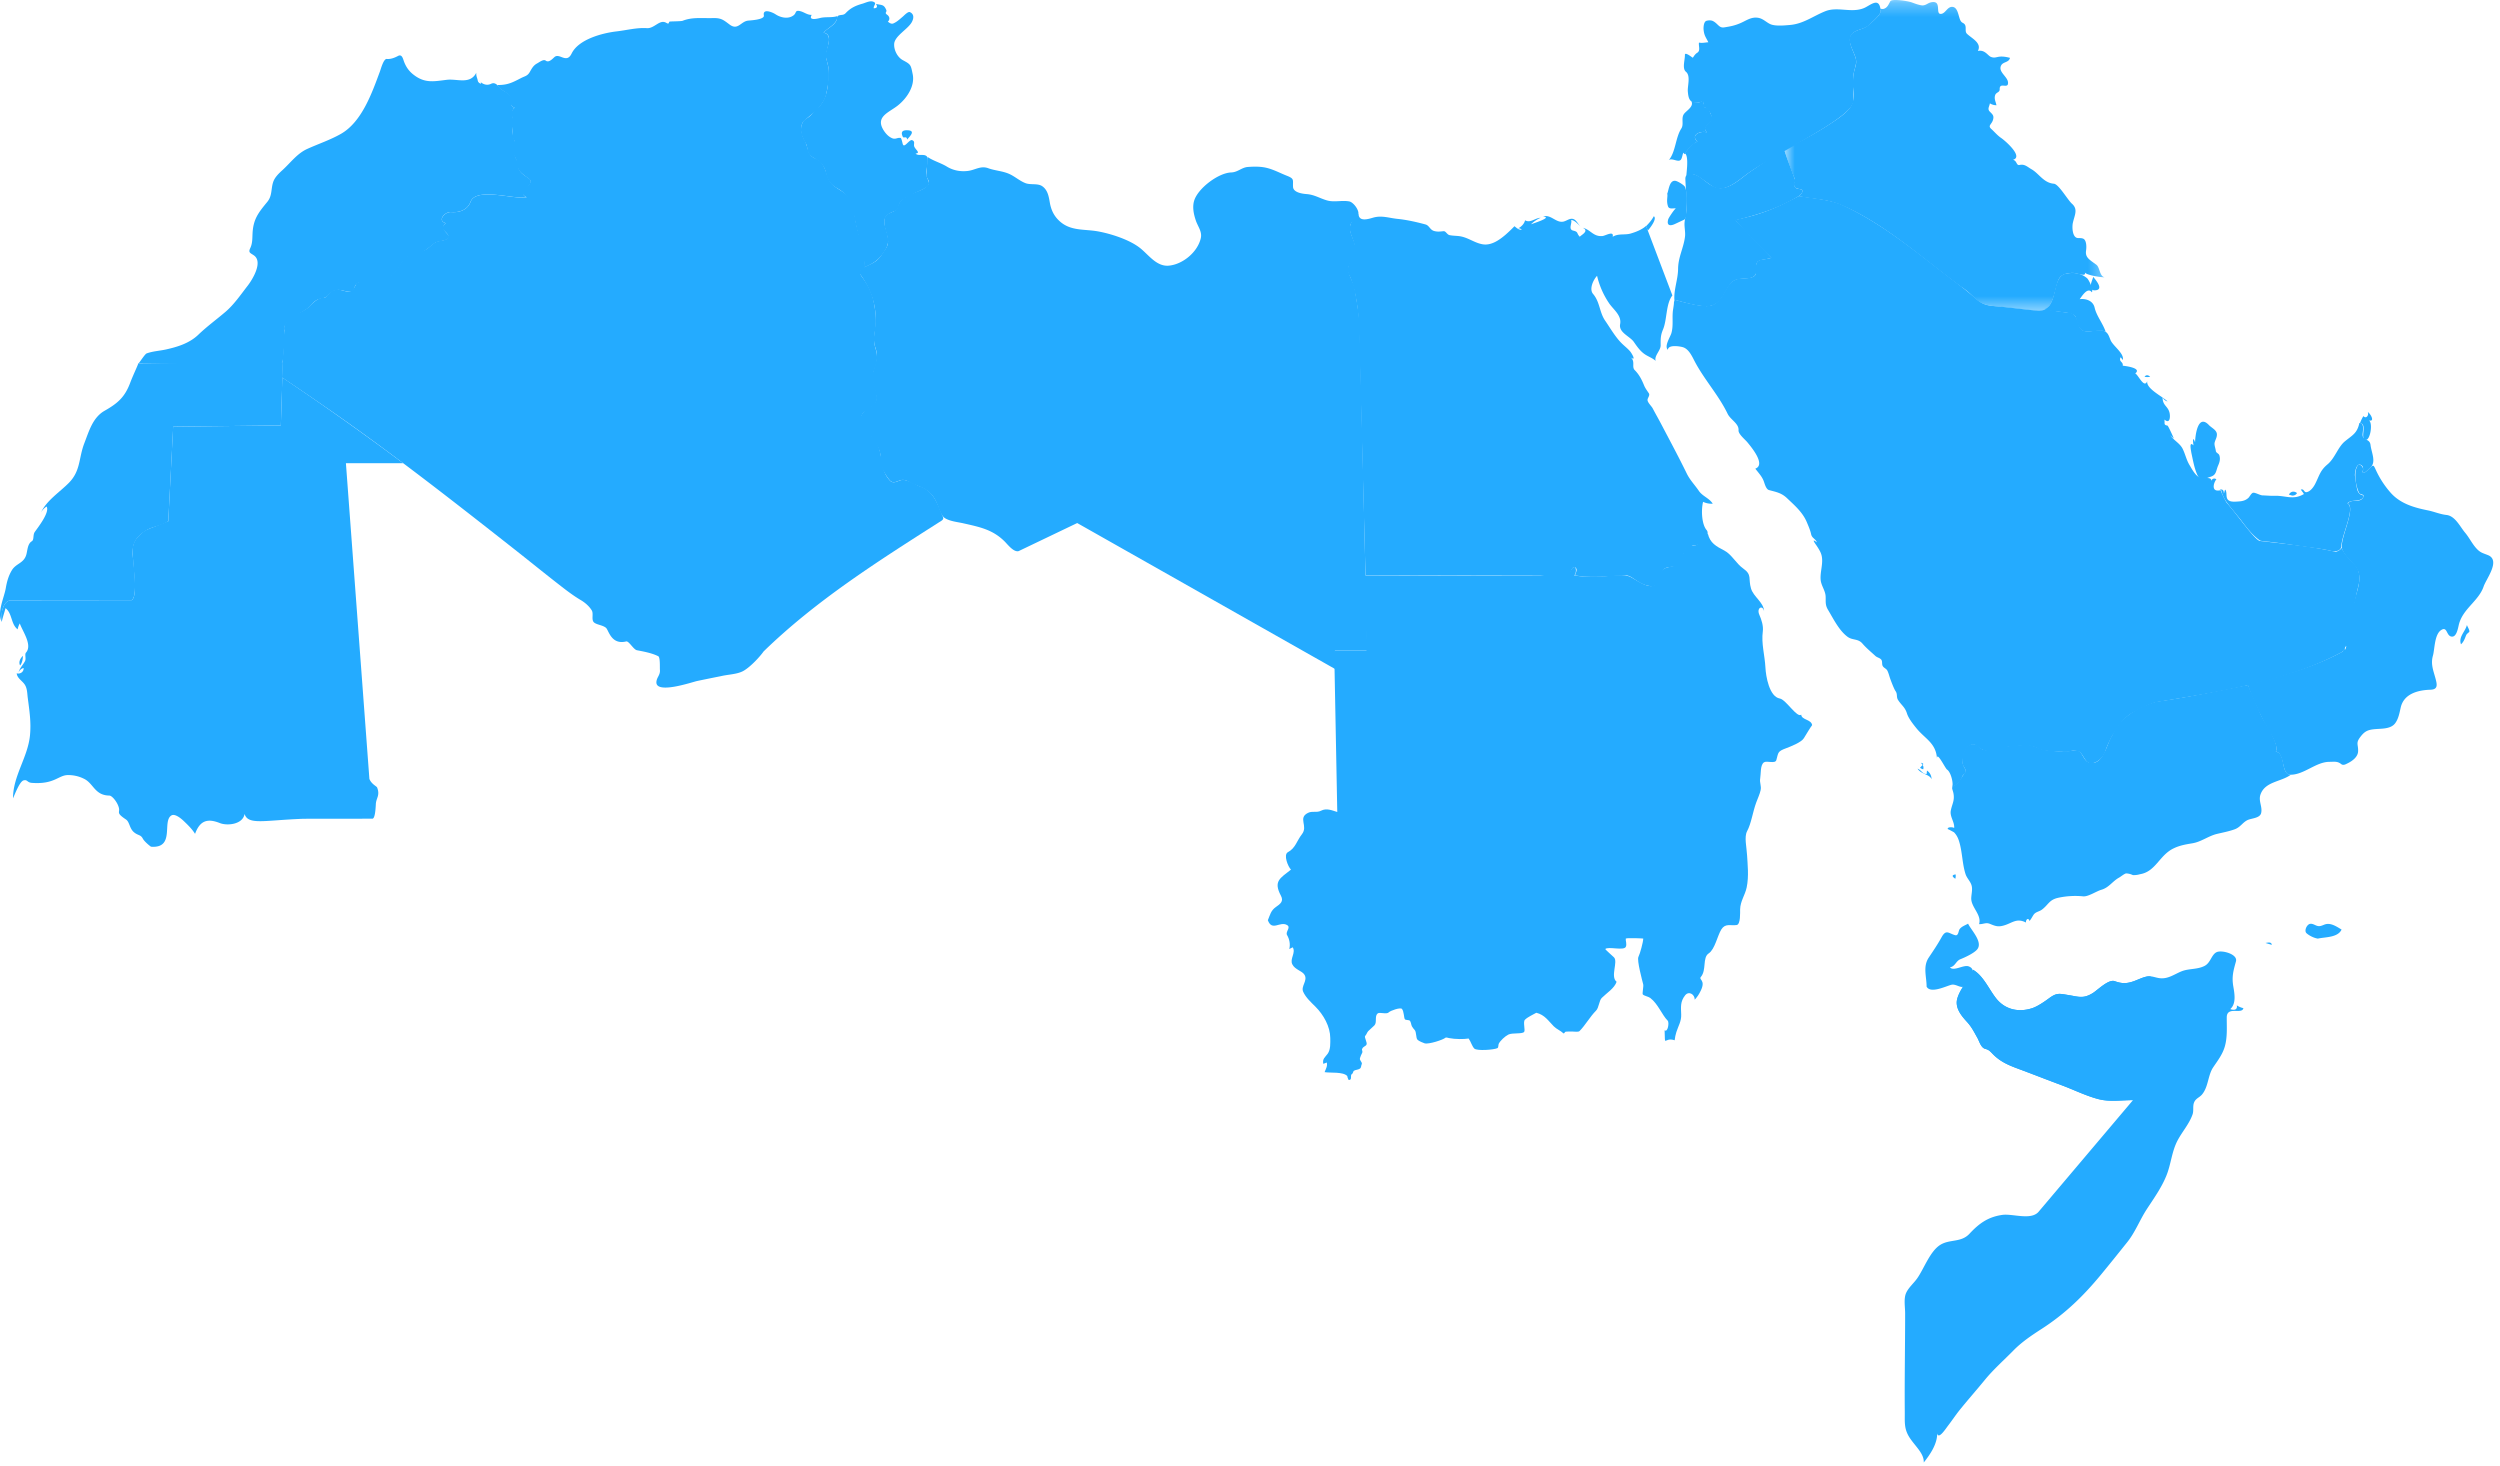
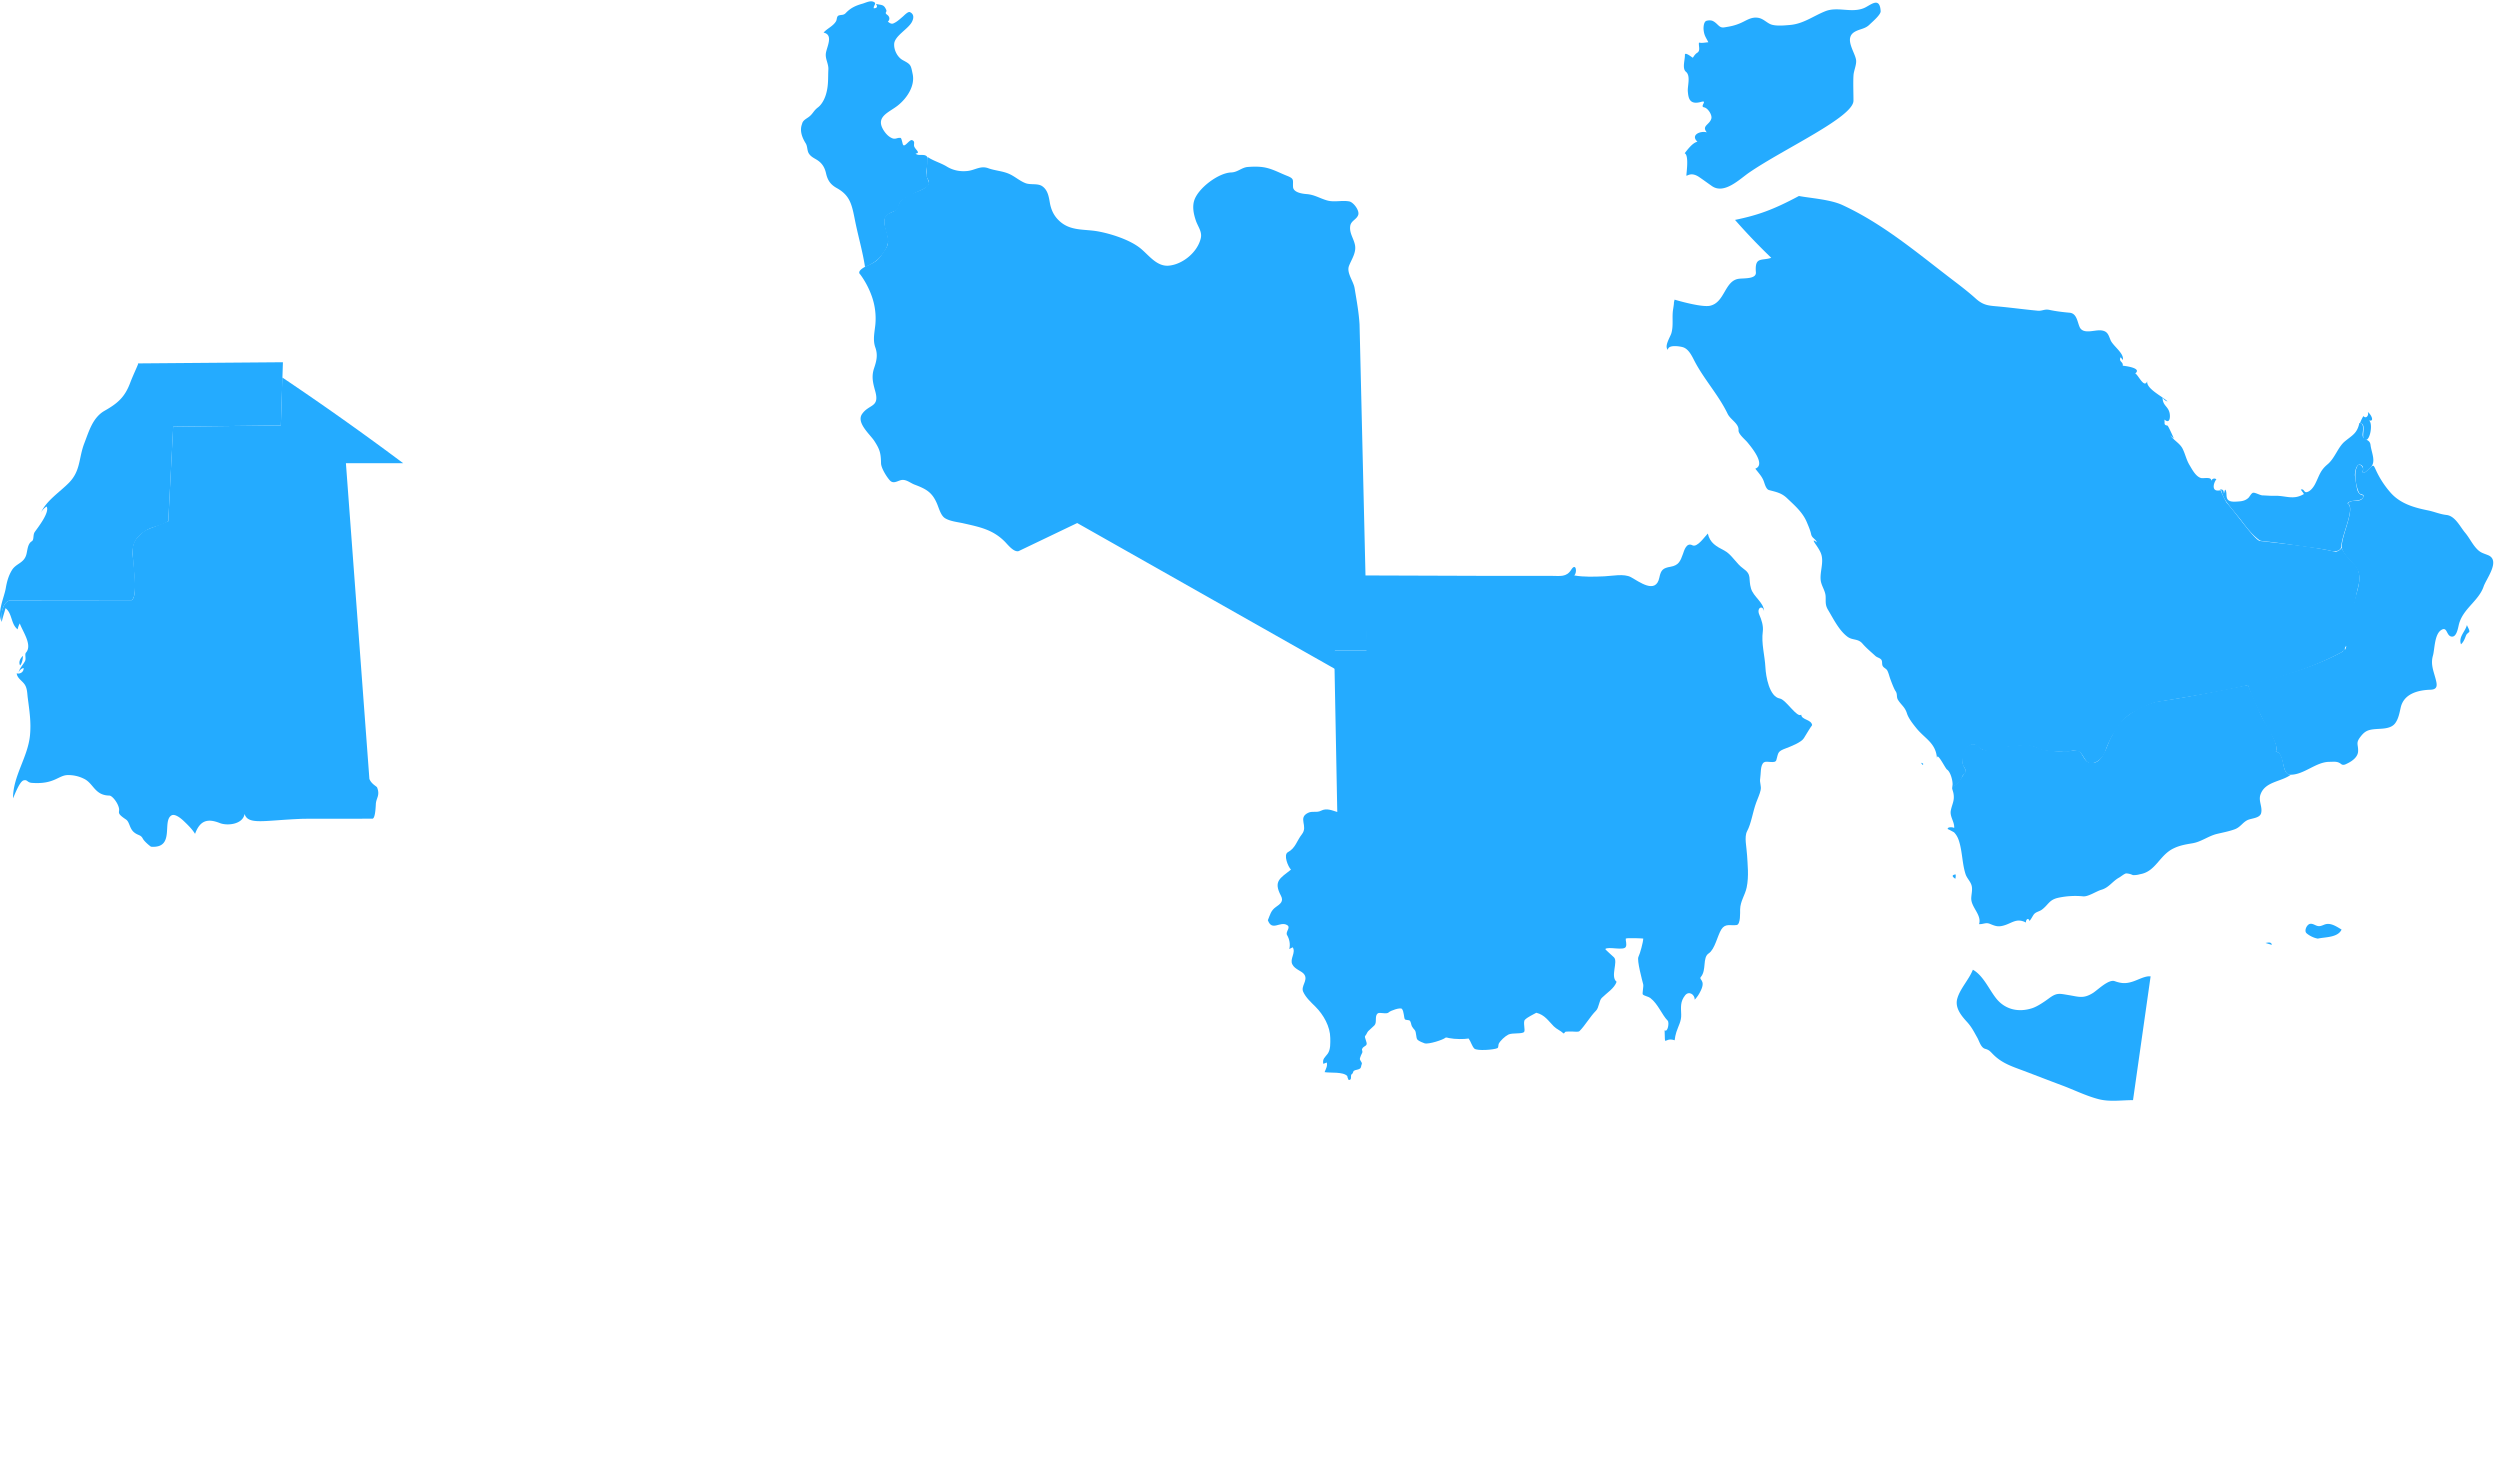
<svg xmlns="http://www.w3.org/2000/svg" xmlns:xlink="http://www.w3.org/1999/xlink" width="179" height="105" viewBox="0 0 179 105">
  <defs>
-     <path id="a" d="M.744.284h22.948v22.275H.744z" />
-   </defs>
+     </defs>
  <g fill="none" fill-rule="evenodd">
    <path fill="#24ABFF" d="M122.278 38.202c-.209.21-.76 1.019-1.094.843-.437-.23-.593.358-.687.625-.18.514-.317.81-.875.907-.554.095-.698.224-.813.78-.25 1.218-1.455.284-2.03-.03-.5-.273-1.36-.085-1.907-.063-.713.03-1.45.06-2.157-.063.234-.215.125-.958-.218-.406-.34.545-.8.438-1.375.438h-4.407c-2.994 0-6.037-.031-9.03-.031.06 1.785.126 3.589.156 5.375h-2.313l.22 11.562c-.385-.12-.775-.294-1.157-.094-.317.166-.616-.003-.938.157-.75.37.031.934-.437 1.53-.376.48-.456.992-1 1.282-.343.181.007 1.048.218 1.25-.78.624-1.279.82-.718 1.874.212.402-.047.582-.375.813-.35.248-.406.56-.563.938.304.82.864.047 1.375.344.303.175-.139.481 0 .718.17.29.25.67.156 1 .08-.04.167-.09.25-.124.243.39-.229.823-.03 1.219.195.392.703.463.874.75.251.42-.279.81-.094 1.218.193.422.552.74.875 1.063.578.576 1.06 1.422 1.063 2.25.002.349.031.826-.188 1.124-.188.259-.384.35-.312.72.082-.03.168-.066.25-.095.066.249-.072.468-.156.689.407.073 1.321-.046 1.625.28.003.099.062.188.093.281.306.019.068-.346.25-.436.073-.037.071-.183.125-.22.138-.091.341-.06.47-.188.056-.056.056-.206.093-.28.074-.147-.17-.254-.125-.438.03-.118.101-.265.156-.374.065-.132-.047-.204 0-.282.06-.18.25-.186.313-.313.074-.148-.184-.535-.094-.624.096-.098.135-.26.22-.345.131-.131.304-.273.436-.405.207-.207.008-.637.22-.845.148-.148.634.085.811-.093.122-.123.823-.365.938-.25.156.156.142.673.22.75.065.066.288.038.342.093.102.103.094.282.157.407.041.082.143.206.187.25.158.157.08.58.22.718.09.092.394.216.5.25.27.092 1.345-.252 1.5-.405.033-.034.22.024.25.03.431.088 1.08.087 1.405.032.164.23.24.55.406.718.183.184 1.412.092 1.656-.03.084-.042.053-.233.094-.314.111-.22.44-.53.688-.656.287-.143.963-.024 1.125-.186.111-.112-.097-.716.062-.876.213-.212.6-.371.813-.5.607.144.876.595 1.25.969.21.21.51.322.687.5.051.05.111-.08.125-.094.045-.044.44-.031.531-.031.115 0 .421.047.5-.032.41-.407.751-1.031 1.188-1.468.203-.204.212-.713.406-.907.362-.36.907-.688 1.063-1.155-.47-.368.122-1.442-.188-1.75-.04-.042-.644-.575-.625-.595.206-.205 1.323.138 1.47-.155.095-.193-.025-.449 0-.595.12-.063 1.25-.01 1.25 0 0 .236-.225 1.074-.345 1.313-.12.24.271 1.678.344 1.969.035.14-.082.666-.03.718.108.11.39.147.53.25.56.42.844 1.22 1.25 1.626.132.132.006.874-.219.688.045 1.323-.073.454.72.718.023-.2.06-.397.124-.594.146-.45.361-.765.344-1.25-.02-.544-.072-.928.281-1.374.268-.338.696-.066.688.311.188-.206.291-.352.437-.655.368-.768-.175-.764 0-.97.426-.501.1-1.382.562-1.688.446-.291.625-1.272.907-1.718.287-.454.65-.25 1.094-.313.294-.04.245-.916.25-1.124.014-.586.35-1.007.468-1.563.172-.805.06-1.718.032-2.282-.03-.603-.22-1.337 0-1.75.307-.575.394-1.352.656-2.061.101-.276.25-.587.312-.875.07-.313-.088-.535-.03-.844.058-.314-.009-.985.28-1.156.21-.124.795.128.875-.157.157-.552.08-.614.688-.843.336-.127 1.096-.42 1.281-.72.141-.227.51-.846.594-.937-.052-.418-.76-.367-.782-.75-.289.26-1.095-1.081-1.53-1.156-.754-.128-1-1.587-1.032-2.219-.047-.9-.305-1.709-.187-2.593.051-.392-.094-.832-.25-1.188-.216-.492.237-.735.343-.25-.029-.638-.76-1.034-.937-1.625-.213-.715.095-.978-.563-1.438-.496-.346-.825-1.01-1.344-1.28-.579-.303-1.029-.532-1.187-1.22" />
    <path fill="#24ABFF" d="M61.6 19.657c-.298-.257.341-.56.506-.636.497-.23.765-.364 1.067-.852.242-.393.485-.585.39-1.09-.08-.437-.288-.877-.243-1.332.061-.624.82-.464.94-.91.13-.484.523-.732.926-.924.31-.147 1.313-.42 1.321-.848.004-.214-.205-.346-.183-.574.04-.416.056-.834.098-1.25.401.28.938.42 1.37.685.451.278.964.373 1.49.315.532-.059.923-.396 1.471-.198.487.177 1.004.195 1.478.397.422.18.763.506 1.19.672.371.146.875-.007 1.207.223.391.271.465.735.54 1.17.097.556.315 1 .748 1.373.783.675 1.75.517 2.692.688.945.171 2.291.601 3.048 1.214.605.49 1.165 1.318 2.03 1.241 1-.09 2.07-.972 2.293-1.976.103-.463-.21-.824-.352-1.242-.157-.46-.272-.989-.114-1.466.29-.874 1.73-1.959 2.642-1.989.472-.016.748-.358 1.186-.392.445-.034.921-.042 1.356.065.51.124.953.37 1.436.56.572.224.421.302.45.803.021.405.677.491.97.513.566.043.933.3 1.458.452.52.151 1.067-.024 1.595.073.3.054.751.652.644.965-.112.332-.516.416-.572.79-.078.513.251.895.341 1.374.102.538-.246 1.015-.428 1.483-.195.497.314 1.087.4 1.601.143.876.3 1.705.354 2.603l.552 23.34H95.58c.021.446.005.894.043 1.34L77.128 37.45l-4.195 2.01c-.355.097-.79-.483-.998-.689-.865-.863-1.805-1.039-2.958-1.302-.41-.093-.95-.14-1.316-.368-.29-.18-.428-.69-.549-.984-.353-.865-.783-1.1-1.63-1.419-.28-.106-.55-.345-.858-.337-.3.008-.627.342-.909.037-.23-.248-.627-.886-.633-1.229-.012-.718-.082-.98-.477-1.592-.304-.47-1.315-1.308-.88-1.936.502-.723 1.271-.446.941-1.633-.164-.594-.283-1.05-.079-1.652.174-.516.277-.943.087-1.476-.2-.56-.045-1.123.006-1.693a4.771 4.771 0 0 0-.267-1.996 6.086 6.086 0 0 0-.813-1.534M140 62.92a.718.718 0 0 0 .021-.313c-.341.054-.202.19-.021.312M162.658 67.652c-.014-.241-.31-.156-.446-.135l.446.135M165.96 67.204c.522-.119 1.429-.062 1.696-.647-.313-.188-.728-.476-1.115-.389-.184.041-.342.161-.538.142-.208-.019-.386-.2-.602-.162-.235.043-.445.501-.251.673.204.181.539.345.81.383M164.02 55.475c-.754-.027-.328-1.57-1.074-1.656.335-.532-.905-2.181-1.119-2.763l-.87-2.012c-2.21.434-4.428.91-6.602 1.203-1.814.56-2.73 1.46-3.14 2.443-.38.566-.582 1.994-1.489 1.939-.618-.037-.55-.964-1.144-.893a7.728 7.728 0 0 1-2.12-.032c-.43-.061-.873-.368-1.295-.368-.466 0-.933.045-1.397.089-.57.054-1.052.31-1.643.278-.325-.018-.445-.38-.776-.42-.319-.04-.563.173-.696.442a1.615 1.615 0 0 0-.137.97c.036.209.327.416.168.63-.149.202-.269.41-.423.62a.894.894 0 0 1-.31.273c-.298.15-.148.262-.085.589.096.517-.099.757-.19 1.228-.087.436.28.815.239 1.249-.084-.075-.528-.086-.453.087-.017-.036.448.225.447.224.25.266.341.54.427.888.166.68.18 1.439.394 2.1.088.274.305.477.409.742.125.32.007.667 0 .994-.013.646.77 1.19.559 1.848.285.022.477-.138.766-.023.308.123.52.225.858.157.7-.138 1.01-.627 1.738-.245-.037-.198.174-.4.246-.111.12-.133.19-.286.287-.435.155-.233.404-.227.61-.384.46-.346.51-.695 1.143-.84a5.794 5.794 0 0 1 1.815-.107c.355.032.948-.373 1.302-.474.53-.15.791-.608 1.257-.866.144-.08.345-.258.5-.303.17.005.333.045.488.12.175.009.346-.012.513-.062 1.125-.182 1.378-1.346 2.39-1.842.47-.23.885-.29 1.386-.377.619-.107 1.13-.522 1.74-.668.423-.1.851-.18 1.261-.328.411-.148.558-.475.904-.652.287-.148.909-.13.996-.52.102-.452-.212-.864-.047-1.326.332-.932 1.47-.895 2.165-1.406" />
-     <path fill="#24ABFF" d="M20.191 27.024l.158-3.371c-.146-.906 1.243-1.205 1.744-1.661.248-.226.654-.688 1.036-.664.332.02.41-.48.845-.565.711-.137 1.076.552 1.504-.39.132-.292.575-.17.83-.203.458-.061.92-.124 1.352-.283.87-.321.905-1.255 1.645-1.646.306-.161.705-.18 1.028-.298.396-.147.656-.592 1.066-.674.15-.03.955-.096.625-.52-.212-.275-.55-.375-.114-.774-.625-.172-.06-.827.398-.79.607.05 1.167-.165 1.383-.733.412-1.09 3.222-.124 4.023-.33-.919-.415.671-.921.172-1.306-.236-.182-.5-.343-.692-.575-.222-.27-.106-.655-.324-.984-.228-.344-.1-.627-.035-.97.061-.321-.187-.325-.152-.637.032-.291.028-.641.031-.931.006-.39-.253-.702.132-1.004-.4-.163-.238-.387-.297-.687-.077-.4-.769-.528-.92-.94.742-.001 1.06-.181 1.69-.504.275-.14.448-.141.614-.43.146-.256.257-.472.53-.617.153-.083.451-.322.614-.194.211.167.476-.123.616-.251.365-.333.864.505 1.236-.26.5-1.026 2.22-1.47 3.225-1.585.717-.083 1.441-.28 2.164-.231.54.036.91-.651 1.377-.387.204.115.158.05.235-.077.017-.028.825-.016.946-.064.698-.277 1.403-.172 2.137-.193.612-.017.757.11 1.223.46.595.45.801-.214 1.317-.277.166-.02 1.195-.065 1.14-.37-.103-.548.646-.21.825-.091.372.25.932.376 1.314.07.21-.167.073-.385.472-.286.283.07.506.28.814.263-.26.432.386.28.591.227.408-.106.85-.007 1.241-.138.03.557-.676.829-.983 1.184.837.18.035 1.356.203 1.895.294.937.171 1.645-.026 2.569-.162.76-1.009 1.352-1.574 1.85-.329.292-.169 1.052.023 1.373.312.522.17 1.09.811 1.333.876.333.62 1.442 1.326 1.97.327.246.713.424.99.73.375.418.43 1.1.517 1.628.18 1.092.697 2.304.697 3.404 0 .298-.624.184-.222.72.391.522.713 1.133.842 1.774.443 2.205-.209 2.19.124 3.32.16.54.167.934-.043 1.459-.236.593-.02 1.147.108 1.738.194.894-.203.908-.839 1.388-.724.548.48 1.61.794 2.094.587.903.234 1.975 1.015 2.818.3.323.645-.065.965-.041.405.03.844.336 1.224.475.868.315 1.16 1.043 1.48 1.867.151.39.304.437-.119.677-4.4 2.807-8.84 5.615-12.59 9.266-.215.314-.913 1.098-1.455 1.398-.41.227-1.016.248-1.469.342-.617.127-1.234.248-1.85.379-.308.065-3.014.995-2.898.037.041-.338.282-.468.25-.842-.014-.144.03-.898-.12-.973-.455-.227-1.023-.331-1.525-.428-.248-.047-.58-.677-.769-.63-1.084.266-1.255-.815-1.45-.976-.23-.191-.627-.21-.838-.37-.237-.18-.033-.626-.175-.87-.18-.302-.49-.567-.783-.74-.5-.296-.967-.647-1.425-1.003-1.139-.883-2.256-1.793-3.389-2.683-4.368-3.434-8.73-6.855-13.3-10.02a268.048 268.048 0 0 0-3.286-2.241M119.885 21.465c-.042-.749.259-1.46.266-2.206.008-.855.39-1.489.494-2.303.043-.34-.055-.685-.03-1.03.027-.325.135-.646.148-.963.024-.665-.066-1.463-.091-2.134-.02-.57.69-.394 1.015-.17.535.37 1.018.93 1.737.788.724-.142 1.39-.823 1.988-1.222.766-.51 1.53-1.073 2.333-1.52.247.794.573 1.56.846 2.344-.275.03-.096.406.082.452.28.072.637.028.182.506-1.43.873-2.861 1.336-4.578 1.765l2.56 2.687c-.23.113-.84.1-1.003.306-.188.237.026.717-.177.954-.337.398-1.191.06-1.63.478-.5.477-.663 1.375-1.377 1.656-.647.254-2.11-.219-2.765-.388M136.407 94.015c0-.437-.113-1.04.075-1.448.18-.389.545-.689.791-1.039.492-.701.92-1.953 1.666-2.405.681-.411 1.478-.145 2.074-.785.677-.727 1.318-1.202 2.343-1.35.767-.111 2.114.434 2.643-.268l6.724-7.951c-.812 0-1.656.138-2.455-.067-.906-.233-1.77-.669-2.646-.996-.902-.336-1.8-.684-2.7-1.026-.835-.315-1.567-.536-2.206-1.178-.214-.215-.284-.327-.58-.406-.302-.08-.42-.548-.56-.796-.24-.421-.4-.761-.739-1.132-.405-.442-.88-1.009-.696-1.668.203-.721.835-1.356 1.117-2.068.745.416 1.155 1.408 1.665 2.051.635.803 1.605 1.025 2.588.701.377-.124.866-.461 1.187-.698.568-.42.73-.349 1.43-.234.721.118 1.047.27 1.721-.151.341-.213 1.123-1.006 1.562-.85.483.172.817.194 1.337.015.313-.108.611-.267.936-.339.373-.083.622.079.978.114.582.059 1.027-.287 1.531-.492.525-.214 1.122-.119 1.651-.388.441-.223.486-.798.86-.983.363-.179 1.536.132 1.391.656-.186.679-.312 1.093-.187 1.812.086.502.217 1.221-.22 1.604.29.111.531.042.467-.267a1.4 1.4 0 0 0 .472.201c-.097.48-1.188-.178-1.192.666-.003.689.055 1.395-.136 2.071-.164.577-.512 1.019-.838 1.504-.38.566-.336 1.403-.802 1.947-.18.212-.43.266-.555.545-.125.278-.016.591-.12.884-.238.67-.717 1.202-1.05 1.818-.445.822-.48 1.726-.828 2.575-.352.862-.902 1.625-1.408 2.401-.49.754-.815 1.627-1.378 2.331-.623.781-1.249 1.561-1.885 2.333-1.278 1.551-2.578 2.812-4.272 3.902-.709.458-1.415.932-2.008 1.539-.668.682-1.432 1.355-2.034 2.092-.598.731-1.226 1.441-1.816 2.173-.287.358-.539.74-.818 1.104-.173.224-.69 1.035-.783.562 0 .768-.502 1.506-.965 2.085.04-.602-.54-1.1-.954-1.694-.472-.68-.397-1.147-.404-1.933-.02-2.378.026-4.698.026-7.074" />
-     <path fill="#24ABFF" d="M152.724 78.769c-.812 0-1.656.138-2.455-.067-.906-.233-1.772-.67-2.647-.995-.902-.336-1.8-.686-2.701-1.027-.834-.315-1.565-.536-2.205-1.178-.214-.214-.283-.327-.58-.406-.302-.08-.42-.548-.56-.796-.24-.421-.4-.76-.74-1.132-.403-.442-.88-1.01-.694-1.668.202-.721.835-1.356 1.116-2.068.745.416 1.155 1.408 1.665 2.05.636.804 1.606 1.026 2.589.702.377-.124.865-.461 1.187-.698.568-.42.729-.35 1.428-.235.723.12 1.048.27 1.723-.15.34-.213 1.123-1.006 1.562-.85.483.172.817.194 1.336.015.314-.108.612-.267.937-.34a.974.974 0 0 1 .3-.018l.024 7.306-1.284 1.555h-.001zM1.44 47.65c.158-.2.189-.448.202-.692-.181.17-.334.44-.202.692" />
+     <path fill="#24ABFF" d="M152.724 78.769c-.812 0-1.656.138-2.455-.067-.906-.233-1.772-.67-2.647-.995-.902-.336-1.8-.686-2.701-1.027-.834-.315-1.565-.536-2.205-1.178-.214-.214-.283-.327-.58-.406-.302-.08-.42-.548-.56-.796-.24-.421-.4-.76-.74-1.132-.403-.442-.88-1.01-.694-1.668.202-.721.835-1.356 1.116-2.068.745.416 1.155 1.408 1.665 2.05.636.804 1.606 1.026 2.589.702.377-.124.865-.461 1.187-.698.568-.42.729-.35 1.428-.235.723.12 1.048.27 1.723-.15.34-.213 1.123-1.006 1.562-.85.483.172.817.194 1.336.015.314-.108.612-.267.937-.34a.974.974 0 0 1 .3-.018h-.001zM1.44 47.65c.158-.2.189-.448.202-.692-.181.17-.334.44-.202.692" />
    <path fill="#24ABFF" d="M.126 44.525a1.9 1.9 0 0 1 .144-1.133c.046-.115.205-.392.506-.408l8.644-.01c.44-.231.139-2.141.11-2.877-.054-.74-.13-1.22.463-1.781.496-.47.48-.35 2.056-.995l.348-6.77 7.713-.09.104-3.432a209.17 209.17 0 0 1 8.65 6.134h-4.097l1.681 22.605c.14.37.52.529.553.615.226.576-.07.749-.091 1.193-.026.518-.076.986-.227 1.042l-4.927.006c-2.797.096-3.997.48-4.244-.347-.119.749-1.229.87-1.776.653-.864-.342-1.416-.198-1.77.775-.201-.332-.493-.616-.794-.905-.356-.342-.699-.526-.886-.421-.71.393.28 2.372-1.463 2.247.01.03-.47-.34-.597-.581-.158-.3-.338-.206-.639-.462-.325-.278-.303-.732-.57-.91-.715-.475-.432-.481-.498-.804-.082-.398-.486-.904-.689-.906-1.053-.015-1.128-.87-1.811-1.2a2.49 2.49 0 0 0-1.11-.267c-.723-.025-.971.682-2.631.558-.35-.026-.304-.26-.601-.175-.29.106-.63 1.038-.746 1.282 0-1.614 1.061-2.93 1.216-4.51.09-.951-.04-1.756-.16-2.688-.043-.336-.032-.705-.246-.99-.185-.25-.512-.425-.546-.764.25.078.523-.107.493-.38a.524.524 0 0 0-.359.336c.062-.324.322-.552.464-.836.092-.183-.041-.477.067-.6.484-.556-.259-1.541-.442-2.092a1.374 1.374 0 0 0-.154.425c-.493-.373-.375-1.144-.871-1.518-.08.329-.199.648-.268.98" />
    <g transform="translate(127 -.284)">
      <mask id="b" fill="#fff">
        <use xlink:href="#a" />
      </mask>
      <path fill="#24ABFF" d="M.744 10.99c1.353-.664 2.541-1.312 3.744-2.138.383-.263.795-.588 1.015-.924.423-.644.086-1.496.17-1.737.008-1.002.28-1.126.221-1.607-.064-.538-.83-1.483-.239-1.944.34-.263.76-.252 1.108-.543.293-.245 1.081-.885.847-1.144-.107-.118.108.012.268-.037.264-.08.351-.329.467-.54C8.457.17 9.637.36 9.895.46c.204.078.412.153.626.196.355.074.461-.155.77-.213.776-.144.246.875.686.835.322-.029.45-.516.802-.502.45.017.433.78.63 1.043.094.125.215.103.293.26.095.191-.03.464.13.622.341.332 1.088.66.782 1.233.505-.112.712.34.938.426.43.162.435-.179 1.363.067-.08.348-.485.267-.63.537-.247.455.448.793.488 1.207.053.546-.615-.055-.595.5.007.248-.262.206-.33.441-.079.265.052.463.098.708a.885.885 0 0 1-.469-.135c-.038.225-.193.396-.016.581.193.203.338.29.231.621-.1.317-.385.39-.112.635.233.211.438.463.7.64.263.176 1.628 1.346.85 1.564.303.074.226.427.476.37.36-.085.562.144.85.307.53.298.867.978 1.6 1.035.347.027.987 1.158 1.293 1.43.464.41.18.832.063 1.396-.056.27-.04 1.035.358 1.063.14.011.374-.019.484.121.142.18.141.541.11.761-.073.488.182.63.727 1.023.274.198.212.812.601.906-.2.015-1.4-.156-1.427-.376.165.391-.52.078-.79.066-.387-.017-.888.075-1.064.448-.38.81-.313 2.421-1.605 2.273l-3.26-.373c-1.092-.157-1.133-.73-2.13-1.358-2.763-2.03-5.407-4.464-8.499-5.818-1.11-.487-2.097-.446-3.1-.667.628-.682-.13-.38-.318-.672-.047-.07-.086-.215-.046-.288.158-.18 0-.365-.097-.629a34.372 34.372 0 0 1-.612-1.755" mask="url(#b)" />
    </g>
    <path fill="#24ABFF" d="M.126 44.525c-.367-.647.176-1.744.288-2.415.078-.458.195-.888.44-1.288.297-.485.842-.486 1.025-1.092.093-.311.087-.79.397-.975.175-.105.07-.456.208-.657.219-.321 1.099-1.416.853-1.833a1.225 1.225 0 0 0-.4.425c.385-.847 1.36-1.47 2-2.123.851-.871.688-1.77 1.103-2.837.338-.873.601-1.836 1.45-2.32.935-.532 1.444-.967 1.83-1.997.246-.655.713-1.584.551-1.393l10.386-.084-.148 4.525-7.707.089-.353 6.769c-.46.33-1.11.367-1.59.665-.72.448-1.011.928-.955 1.779.034.495.414 3.073-.112 3.22H.82c-.658.002-.763 1.076-.695 1.542M120.623 10.973c.194-.247.568-.759.914-.825-.527-.492.227-.803.67-.67-.39-.473.19-.53.324-.983.075-.25-.236-.757-.523-.81-.328-.061.296-.532-.212-.388-.846.237-.908-.302-.947-.74-.036-.397.221-1.125-.135-1.417-.286-.234-.065-.858-.075-1.201-.008-.258.47.146.563.192.007.034.117-.229.32-.352.251-.151.081-.492.125-.73.22.052.452-.01.67-.022-.174-.36-.289-.452-.339-.884-.018-.156-.003-.6.216-.655.166-.042.332-.043.464.026.356.187.425.504.791.448.447-.07.743-.124 1.17-.307.437-.19.757-.452 1.248-.382.362.052.575.31.882.454.35.163 1.032.095 1.411.062.965-.082 1.654-.633 2.528-.983.884-.354 1.85.142 2.757-.22.463-.184 1.143-.892 1.21.215.016.257-.613.778-.794.959-.328.324-.694.302-1.064.519-.794.466.038 1.474.1 2.032.037.329-.162.732-.186 1.074-.035.506 0 1.325-.003 1.828-.006 1.174-4.95 3.42-7.46 5.138-.683.467-1.788 1.592-2.677.97-.323-.226-.556-.4-.889-.628-.58-.399-.839-.1-.935-.114-.02-.074.21-1.46-.125-1.606M176.207 46.132c.208-.185.279-.43.38-.679a.911.911 0 0 1 .2-.192c.084-.099-.132-.409-.155-.513-.115.484-.621.844-.425 1.384M168.974 30.305c.064-.18.146-.35.245-.513.21.236.413-.085.314-.291.18.098.544.714.089.603.292.203.079 1.448-.244 1.39-.438-.077.156-1.161-.404-1.189" />
    <path fill="#24ABFF" d="M160.936 49c3.264-.75 5.308-1.537 6.785-2.339.606-1.153-.046.663.243-.62.238-1.05.401-2.097.64-3.097.163-.692.55-1.56.15-2.219-.288-.474-.873-.879-1.053-1.402-.23-.658 1.013-2.923.401-3.28.274-.328.814-.045 1.052-.358.262-.343-.16-.228-.244-.402-.23-.46-.411-1.472-.105-1.939.143-.219.435.117.39.29-.142.538.401-.046.488-.128.267-.253.263-.21.43.147a6.583 6.583 0 0 0 1.073 1.644c.694.771 1.665 1.048 2.651 1.246.463.093.857.275 1.328.328.627.07.972.837 1.333 1.265.29.345.488.761.778 1.092.301.343.46.358.858.517.936.373-.121 1.7-.306 2.247-.353 1.035-1.462 1.575-1.762 2.683-.07.262-.167 1.02-.583.894-.328-.098-.264-.724-.684-.464-.5.304-.472 1.394-.602 1.841-.168.586.022 1.04.178 1.607.125.464.204.815-.36.832-.904.027-1.9.294-2.123 1.27-.088.384-.157.805-.398 1.13-.3.403-.898.38-1.371.416-.575.043-.804.136-1.141.588-.327.44-.114.522-.143 1.022-.022.398-.428.686-.749.842-.154.075-.309.175-.466.051-.273-.215-.499-.156-.835-.156-.98 0-1.837.95-2.825.922-.64-.018-.352-1.584-1.04-1.658.291-.305-.42-1.374-.563-1.64-.505-.935-1.103-2.172-1.434-3.182M57.427 8.875c.053-.263.3-.363.49-.508.298-.226.322-.43.652-.68.262-.198.46-.571.562-.902.203-.663.147-1.18.18-1.816.02-.401-.233-.75-.179-1.152.061-.457.568-1.325-.164-1.483.263-.303.691-.46.895-.82.075-.132.026-.36.21-.412.2-.058.325-.001.485-.17.347-.367.707-.53 1.194-.668.226-.065.537-.235.777-.14.286.116 0 .254.032.469.238 0 .294-.118.155-.312.437.094.562.028.738.424.078.173-.164.19.071.356.18.127.21.347.041.492.014-.014.201.205.391.127.26-.107.478-.318.69-.496.082-.07.368-.378.502-.317.32.146.277.46.132.723-.278.503-1.228.986-1.259 1.558-.024.43.23.948.618 1.158.588.316.568.33.708 1.005.176.849-.417 1.73-1.069 2.246-.648.512-1.64.8-.998 1.795.142.218.33.424.571.534.27.122.378-.046.625-.012.081.01.133.409.182.493.122.205.461-.4.646-.332.253.092.082.298.16.469.104.238.468.453.088.49.2.214.636-.02.823.225.156.206-.102 1.005-.046 1.305.084.45.413.642-.08.936-.488.292-1.486.617-1.776 1.018-.166.132-.108.513-.339.607-.493.2-.96.362-.767 1.113.156.6.388 1.072.04 1.66-.405.688-.762.95-1.473 1.263-.17-1.121-.49-2.2-.712-3.31-.228-1.146-.343-1.808-1.312-2.346-.452-.252-.655-.556-.769-1.058-.1-.442-.3-.755-.7-.99-.202-.12-.395-.215-.529-.425-.136-.217-.089-.51-.226-.728-.283-.454-.44-.935-.26-1.39" />
-     <path fill="#24ABFF" d="M64.949 9.991c-.037-.297-.242-.056-.31-.201-.167-.355-.003-.468.296-.465.657.009.246.401.014.666M96.626 19.746c-.442-.708.468-1.448.355-2.173-.12-.779-.829-1.323.292-2.247.024.567.685.364 1.028.262.627-.186 1.14.022 1.763.084.681.07 1.334.22 1.994.396.279.074.323.377.606.465.251.077.442.046.691.02.168-.018.246.243.435.282.206.043.418.044.626.065.671.066 1.118.487 1.748.592.608.102 1.19-.308 1.626-.68a9.59 9.59 0 0 0 .645-.615c.177.138.311.281.536.245-.128-.064-.101-.1-.27-.089.22-.117.44-.328.493-.58.379.226.737-.18 1.116-.178a2.207 2.207 0 0 0-.694.468c.068-.04 1.606-.504.871-.558.543-.18.897.443 1.418.368.25-.035.485-.28.749-.189.246.085.362.442.58.58-.22-.154-.447-.494-.738-.513.086.231-.232.67.144.76.409.096.217.198.482.445 0-.09.731-.399.202-.648.563.131.749.65 1.409.593.214-.019.845-.414.734.055.408-.26.867-.108 1.306-.24.387-.117.775-.268 1.085-.538l1.885 4.976c-.476.606-.37 1.727-.674 2.446-.176.42-.17.681-.165 1.125.004.38-.478.746-.359 1.116-.231-.213-.539-.309-.793-.487-.323-.226-.549-.555-.77-.874-.28-.403-1.098-.667-.98-1.273.12-.61-.469-1.035-.771-1.465a5.88 5.88 0 0 1-.881-1.995c-.28.3-.578.956-.286 1.298.499.588.448 1.31.866 1.916.362.526.729 1.17 1.181 1.618.201.2.429.37.612.586.095.113.489.762.014.408.384.3.067.681.31.927.327.331.501.683.672 1.1.084.205.222.381.342.565.09.142-.09.321-.098.46-.012.184.29.457.372.617.189.363.395.72.586 1.082.626 1.194 1.258 2.366 1.85 3.578.232.474.573.814.864 1.24.27.396.746.52.997.922a1.4 1.4 0 0 1-.692-.133c-.156.647-.081 1.636.25 2.018.315.363-.412 1.093-.855 1.115-.219.011-.303-.15-.523.098-.175.194-.267.527-.346.776-.091.288-.227.543-.545.617-.257.06-.721.007-.858.302-.25.541-.096 1.171-.858 1.111-.888-.07-1.339-.79-1.807-.77-1.54.064-2.424.205-3.631.001.034-.122.174-.378.088-.503-.218-.315-.385.257-.458.36-.289.414-1.735.165-2.198.165l-12.428-.027-.444-16.8c-.047-.785-.027-1.609-.136-2.387-.092-.669-.264-1.658-.566-2.26M138.305 55.798c-.013-.252-.117-.486-.335-.626a4.093 4.093 0 0 1-.024.246c-.291.011-.396-.296-.646-.38.242.403.865.395 1.005.76" />
    <path fill="#24ABFF" d="M139.802 56.211c.03-.28-.142-.949-.395-1.11-.128-.082-.753-1.395-.717-.762-.06-1.134-.845-1.426-1.471-2.193-.236-.29-.57-.71-.682-1.067-.143-.459-.402-.59-.637-.963-.138-.218-.021-.409-.18-.634-.112-.16-.302-.668-.376-.873-.07-.192-.113-.395-.203-.579-.082-.17-.255-.194-.338-.343-.08-.143-.003-.338-.111-.464-.112-.127-.293-.144-.414-.257-.303-.28-.654-.567-.921-.88-.325-.382-.705-.222-1.072-.492-.607-.448-1.01-1.28-1.392-1.918-.223-.37-.16-.584-.178-.975-.02-.425-.327-.775-.358-1.204-.042-.563.19-1.122.079-1.683-.051-.255-.191-.472-.328-.687-.072-.114-.508-.676-.016-.29-.108-.284-.353-.287-.418-.597-.058-.277-.193-.58-.301-.84-.3-.725-.884-1.218-1.431-1.739-.401-.38-.796-.44-1.284-.573-.208-.057-.307-.452-.368-.62-.131-.362-.384-.61-.61-.912.784-.285-.31-1.573-.565-1.885-.172-.209-.657-.59-.636-.866.036-.476-.576-.75-.782-1.179-.625-1.3-1.613-2.379-2.305-3.653-.211-.388-.446-.987-.912-1.118-.212-.06-1.043-.198-1.06.192-.278-.254.172-.922.25-1.189.163-.56.032-1.142.124-1.707.116-.716.005-.27.106-.697.534.16 2.004.554 2.536.438 1.059-.23 1.042-1.77 2.037-1.928.373-.059 1.289.036 1.249-.467-.092-1.147.407-.803 1.1-1.037a44.332 44.332 0 0 1-2.595-2.714c1.609-.336 2.679-.699 4.576-1.713.804.154 2.237.242 3.119.65 2.96 1.371 5.4 3.466 7.97 5.423.545.414 1.075.826 1.583 1.282.579.52.98.494 1.744.568.879.085 1.806.21 2.686.291.322.03.48-.135.832-.059.473.102.964.16 1.447.203.51.046.55.64.714 1.016.24.558 1.055.206 1.517.246.478.042.54.302.697.692.169.424 1.008.963.878 1.437a.85.85 0 0 0-.16-.2c-.141.34.2.301.16.601.006.005 1.436.137.89.557.209.067.654 1.14.868.535-.142.54 1.149 1.143 1.448 1.47a.58.58 0 0 1-.357-.289c.008.593.367.602.495 1.078.074.28.045.868-.361.504.037.316-.066.38.223.437.044.01.42.826.447.922a6.501 6.501 0 0 1-.245-.224c.247.363.688.567.883.968.198.405.258.778.497 1.172.182.303.447.822.826.915.173.043.802-.12.712.22.065-.173.215-.237.378-.133-.212.258-.404.963.312.78-.047.012.365.818.405.875.826.935 1.938 2.581 2.374 2.76 2.718.303 3.974.45 5.453.78.192-.047.36-.163.422-.287.33.762 1.08 1.161 1.206 1.656.114.448.082.745-.036 1.205-.392 1.541-.608 4.314-1.177 4.621-3.873 2.088-8.722 2.818-13.326 3.58a10.36 10.36 0 0 0-1.715.797c-.821.475-1.618 1.9-1.883 2.75-.123.393-.585.823-1.018.825-.452.001-.536-.733-.904-.857-.418-.14-.728.073-1.09.03-.56-.07-1.307.018-1.81-.24-.603-.312-1.048-.169-1.718-.168-.586.002-1.205.36-1.79.353-.724-.009-.83-.56-1.207-.46-.505.131-.64.795-.668 1.214-.028.414.49.655.05.954-.083.057-.17.644-.801.853-.004-.056.032-.07.029-.125M137.545 54.615c.164.04.2.093.11.156l-.11-.156" />
-     <path fill="#24ABFF" d="M137.656 54.77a.33.33 0 0 1 .044.313.636.636 0 0 1-.224-.111l.18-.201M153.55 26.979c.109-.167.28-.123.402 0a1.046 1.046 0 0 1-.402 0M137.945 70.643c0-.72-.279-1.436.157-2.086.328-.49.63-.933.913-1.446.333-.601.5-.28.976-.152.241.065.228-.313.323-.438.147-.193.4-.27.601-.387.208.455 1.077 1.303.658 1.835-.215.273-.886.584-1.207.71-.329.13-.37.52-.747.58.246.318.982-.205 1.34-.067.645.25.002.882-.17 1.237-.26.535-.674-.023-1.077.083-.413.109-1.493.648-1.767.13M9.923 26.019c.107-.118.455-.67.578-.715.439-.16.919-.181 1.372-.28.842-.186 1.696-.451 2.33-1.061.623-.596 1.272-1.066 1.924-1.62.625-.53 1.102-1.236 1.602-1.88.339-.436 1.118-1.693.46-2.17-.254-.183-.433-.19-.27-.53.162-.34.145-.678.163-1.048.05-1.03.423-1.488 1.052-2.255.36-.438.26-.884.413-1.388.109-.366.409-.648.682-.896.583-.532 1.045-1.185 1.776-1.516.796-.36 1.643-.641 2.404-1.074 1.505-.858 2.229-2.945 2.799-4.483.055-.148.256-.906.485-.882.28.028.565-.086.805-.214.303-.163.36.239.449.456.17.417.397.702.766.963.769.547 1.407.394 2.287.288.729-.087 1.656.357 2.1-.5-.007.279.07.348.109.56.04.227.453.342.092-.025.195.27.544.409.857.253.319-.16.51.169.706.35.21.195.587.306.713.58.144.315-.168.603.27.782-.237.186-.16.527-.115.777.07.395-.06.743-.016 1.125.037.306.235.502.159.83-.115.496-.058.672.178 1.108.12.22.01.419.13.622.179.302.459.422.722.63.485.384-.966 1.02-.19 1.315-.802.206-3.612-.758-4.024.33-.215.568-.775.785-1.382.734-.46-.04-1.024.617-.398.789-.53.484.442.842.21 1.072-.264.263-.73.168-1.015.377-.3.219-.628.547-.983.669-.268.093-.571.084-.823.225-.487.273-.684.844-1.042 1.244-.41.458-1.168.638-1.763.66-.448.019-.93-.17-1.111.364-.192.57-.752.143-1.2.177-.316.023-.5.18-.703.4-.207.224-.451.176-.708.279-.297.119-.48.413-.717.61-.252.21-.565.342-.822.55-.503.408-.943.467-.893 1.17.05.702-.024 1.478-.103 2.175-.033.296-9.362.073-10.315.073M119.485 11.465c.492-.575.477-1.612.895-2.258.208-.32-.036-.752.203-1.061.185-.24.693-.505.53-.878.19.04.48.122.663.013.422-.252.124.227.186.37-.008-.02.278.088.307.117.213.204.093.159.253.453.343.627-.75.727-.315 1.257-.444-.133-1.198.177-.67.67-.197.045-.864.692-.893.892a.253.253 0 0 1-.11-.111c-.074.144-.079.315-.157.462-.167.312-.65-.122-.893.074M149.866 19.813c.043.097-.528 1.041.18.971.612-.06-.012-.763-.18-.97" />
-     <path fill="#24ABFF" d="M146.362 22.157c.993-.362.532-2.375 1.567-2.566.402-.074.973-.112 1.498.323.137.112.487.84.348 1.015-.295-.414-.715.29-.87.492.452-.06.957.115 1.07.605.135.596.59 1.127.791 1.728-.383-.22-1.34.151-1.716-.114-.294-.206-.33-.652-.447-.96-.156-.413-1.64-.302-2.24-.523M156.898 32.403c-.014-.12-.189-.864.155-.513-.02-.12-.099-.788.114-.223.018-.563.218-2.05.994-1.23.194.206.567.35.57.672 0 .225-.11.368-.161.573-.046.18.064.41.08.587.018.178.207.181.256.335.082.251.022.48-.08.71-.175.401-.118.693-.558.825-.364.11-.694.401-.938-.135-.224-.49-.317-1.079-.433-1.6M117.855 16.197c.215-.212.414-.446.557-.714.267.168-.3.89-.425 1.02a1.877 1.877 0 0 1-.132-.306M119.373 13.875c.114-.266.152-1.012.607-.923.158.031.62.302.676.455.168.445.125 1.07.111 1.553-.01.333-.016.691-.19.773l-.65.304c-.309.145-.616.155-.484-.329.035-.128.491-.802.556-.78-.136-.046-.485.088-.567-.148-.144-.417 0-.73-.059-.905M164.11 35.483a.367.367 0 0 0 .357-.179c-.203-.167-.459-.128-.58.112l.223.067" />
    <path fill="#24ABFF" d="M158.933 35.081c.152-.1.32.025.287.245.073-.069.037-.202.113-.267.145.211.017.517.18.714.158.191.524.146.738.134.279-.016.513-.06.728-.253.097-.087.209-.343.342-.372.143-.032.5.184.677.188.289.007.578.04.867.03.785-.028 1.327.333 2.096-.128a4.324 4.324 0 0 0-.223-.313c.242-.09.209.2.4.18.278-.033.515-.368.628-.59.309-.608.348-.954.889-1.405.525-.439.74-1.23 1.237-1.642.55-.453.882-.575 1.04-1.32.4.02.229.601.23.845.007.464.51.23.57.744.06.516.413 1.191.007 1.59-.867.853-.385.11-.61-.106-.284-.273-.46.114-.508.498-.021.168-.013.184.012.363.028.192.084.555.127.76.14.671.61.347.428.65-.198.333-.855.107-1.11.41.585.323-.371 2.13-.444 3.07.009.231-.242.453-.776.328-.657-.154-1.337-.216-2.004-.315-.7-.104-1.4-.206-2.101-.294-.515-.064-.882-.08-.955-.134-.558-.405-.912-.883-1.325-1.425-.248-.325-.77-.929-1.055-1.327a2.272 2.272 0 0 1-.385-.853" />
  </g>
</svg>